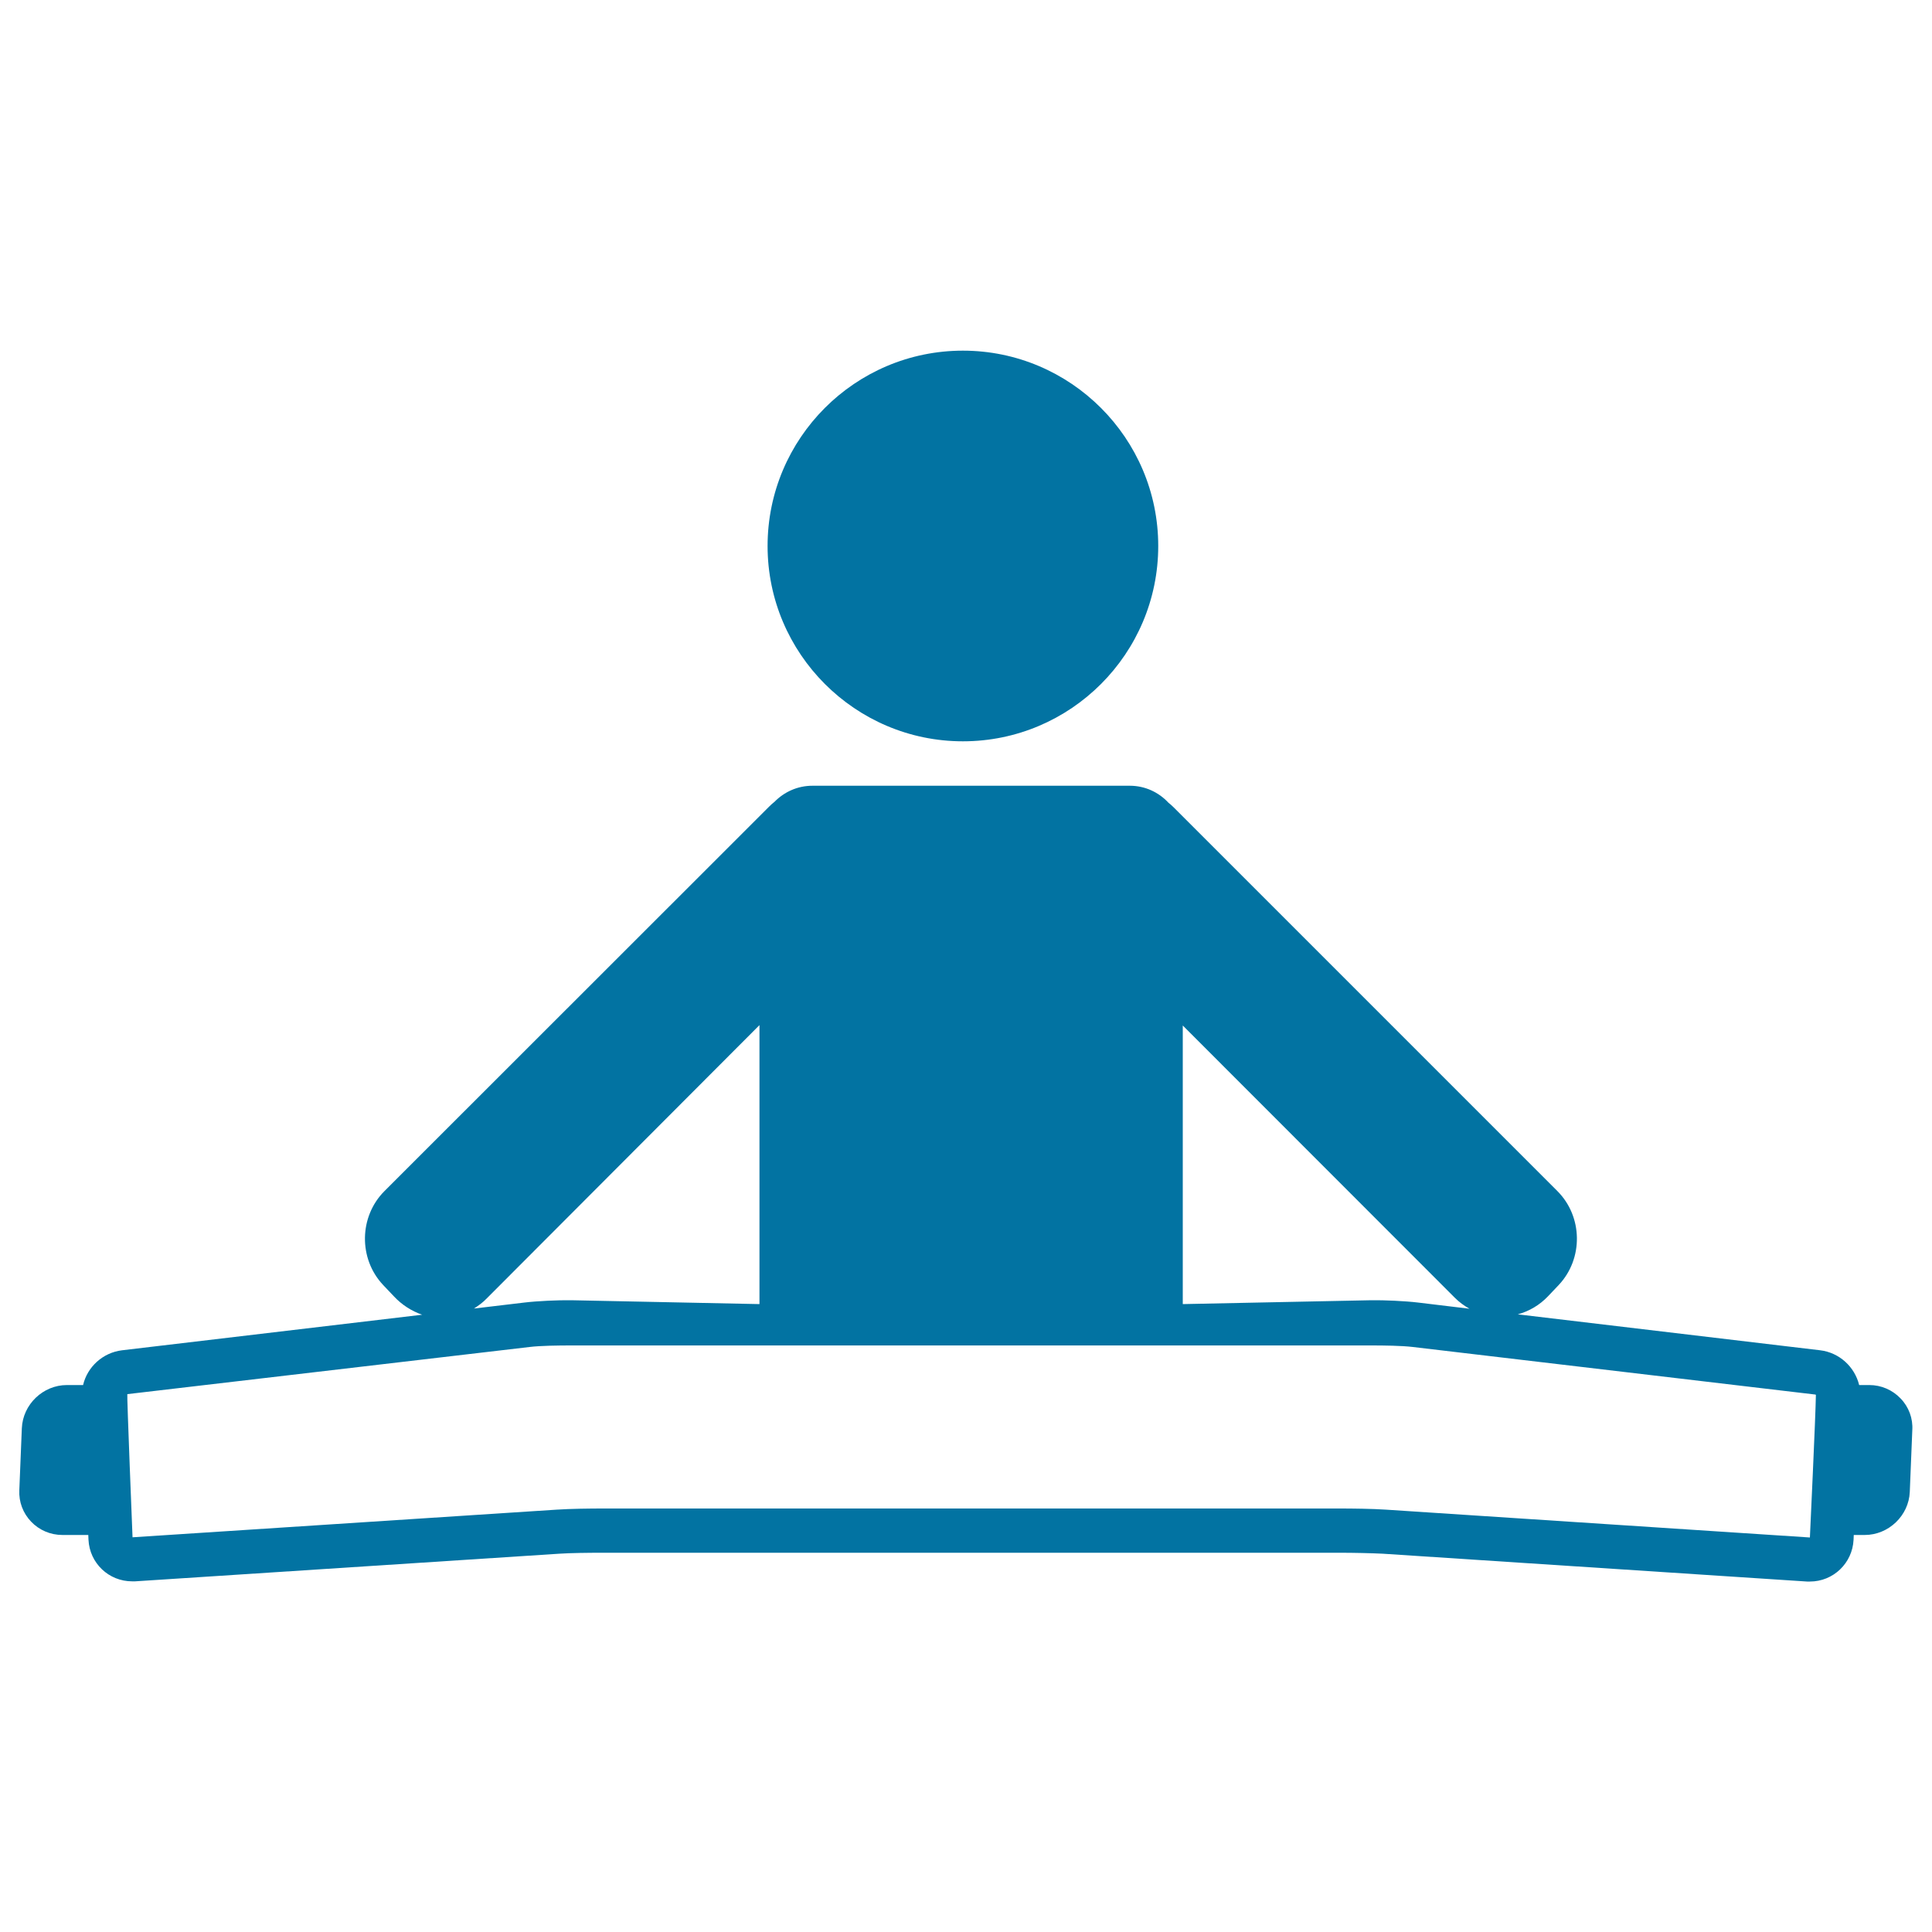
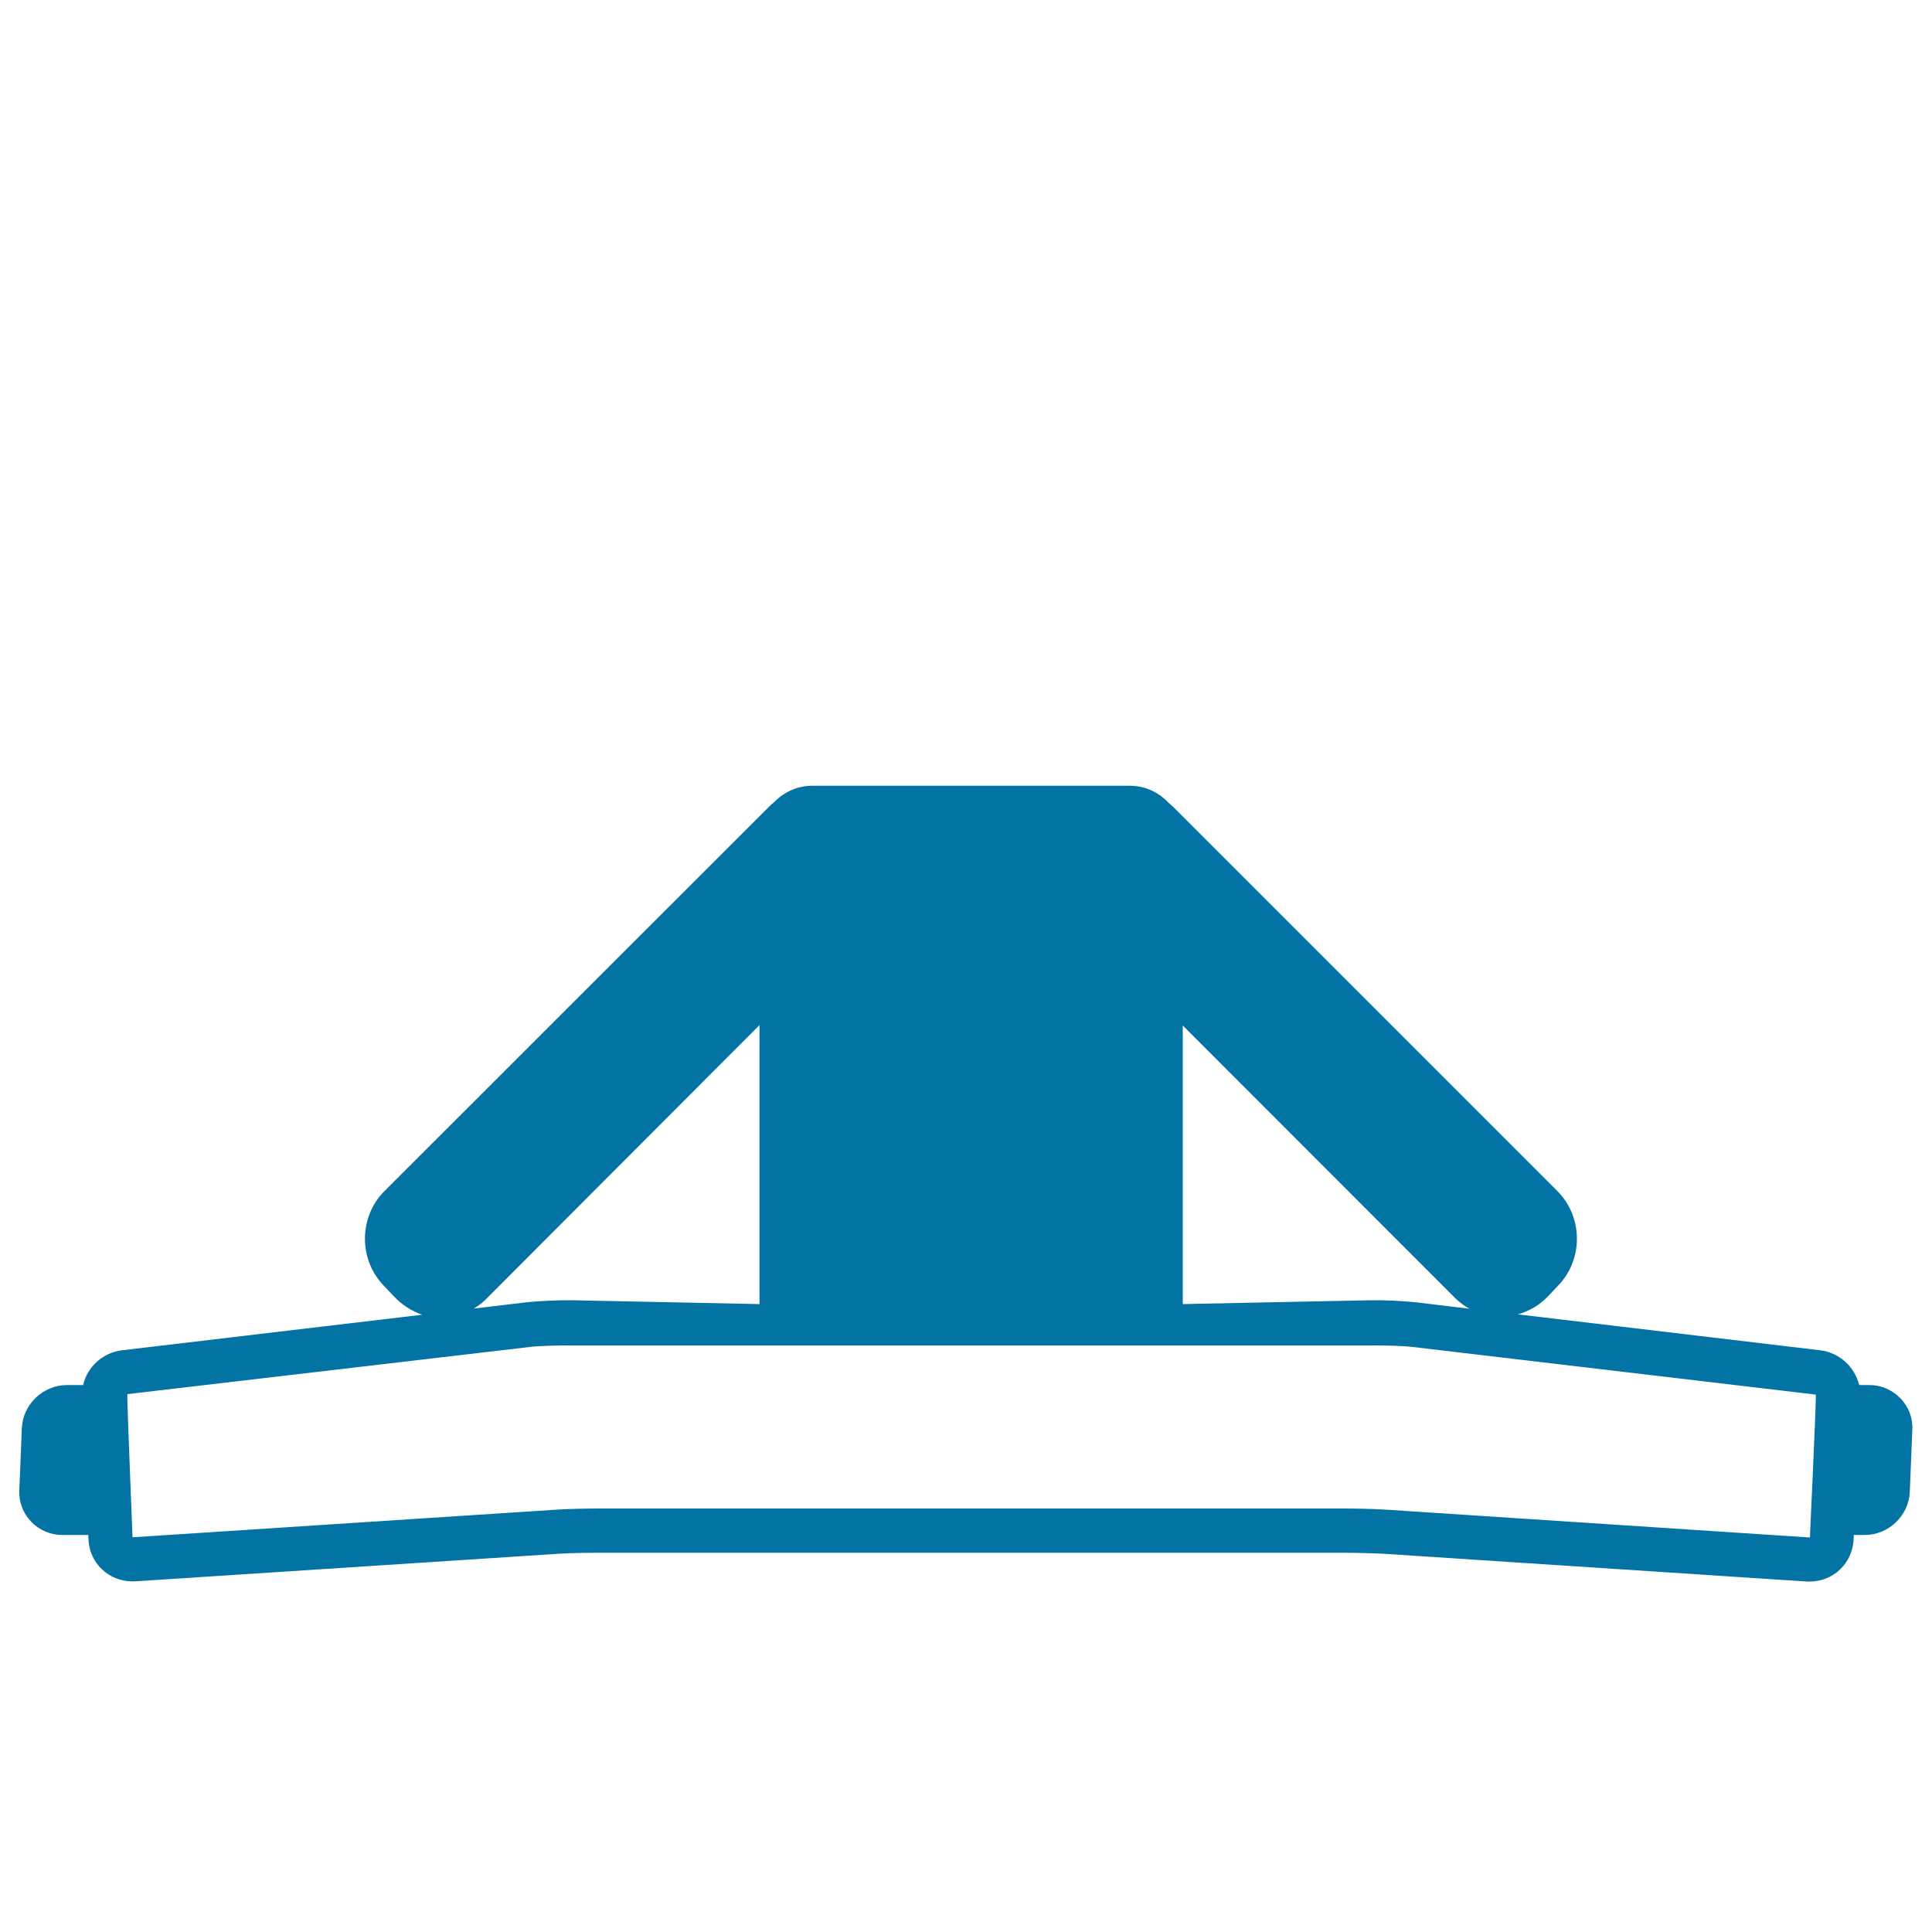
<svg xmlns="http://www.w3.org/2000/svg" viewBox="0 0 1000 1000" style="fill:#0273a2">
  <title>Boy Stretching Both Legs SVG icon</title>
  <g>
-     <path d="M498.4,383.7c55.8,0,101.1-45.4,101.1-101.1c0-55.8-45.4-101.1-101.1-101.1c-55.8,0-101.1,45.4-101.1,101.1C397.3,338.3,442.7,383.7,498.4,383.7z" />
    <path d="M983.7,723.8c-4.2-4.4-10-6.9-16.1-6.9h-5.3c-2.3-9.4-10.2-16.8-20.2-18l-156.5-18.6c5.9-1.6,11.3-4.8,15.6-9.3l5.6-5.9c12.8-13.6,12.5-35.4-0.7-48.6L607.3,417.7c-0.8-0.8-1.6-1.5-2.5-2.2c-5-5.4-12.1-8.8-20-8.8H420.5c-7.7,0-14.6,3.2-19.6,8.3c-0.9,0.7-1.8,1.5-2.7,2.4L199,616.5c-13.2,13.2-13.5,35-0.7,48.6l5.6,5.9c4,4.3,9.1,7.6,14.6,9.5L63.2,698.9c-10,1.2-18,8.6-20.2,18h-8.4c-12.3,0-22.8,10-23.3,22.4l-1.3,32c-0.3,6.1,1.9,11.9,6.1,16.3c4.2,4.4,10,6.9,16.2,6.9h13.4l0.1,2.5c0.6,12.1,10.5,21.5,22.6,21.5c0.5,0,1,0,1.5,0l219.5-14.3c5.7-0.4,15.4-0.5,22-0.5h382.4c6.6,0,16.3,0.2,22,0.5l219.5,14.4c0.5,0,1,0,1.5,0c12.1,0,22-9.5,22.6-21.6l0.1-2.5h5.7c12.3,0,22.8-10,23.3-22.3l1.3-31.9C990.2,734.2,988,728.2,983.7,723.8z M753.1,671.8c2.2,2.2,4.8,4.1,7.5,5.6l-26.6-3.2c-6.6-0.8-17.5-1.3-24.3-1.2l-97.5,2V530.8L753.1,671.8z M252,672l141.1-141.4V675l-97.4-2c-6.8-0.1-17.7,0.4-24.3,1.2l-26.1,3.1C247.7,675.8,250,674.1,252,672z M936.8,795.8l-219.3-14.4c-7.1-0.5-18.2-0.6-23.5-0.6H311.5c-5.4,0-16.4,0.1-23.5,0.6L68.6,795.7c0,0-3-74.1-2.7-74.1l208.2-24.4c5.6-0.7,15.3-0.8,21.2-0.8h414.8c5.9,0,15.5,0.1,21.2,0.8l208.2,24.6c0.1,0,0.2,0,0.4,0.2C939.8,731.8,936.8,795.8,936.8,795.8z" />
  </g>
</svg>